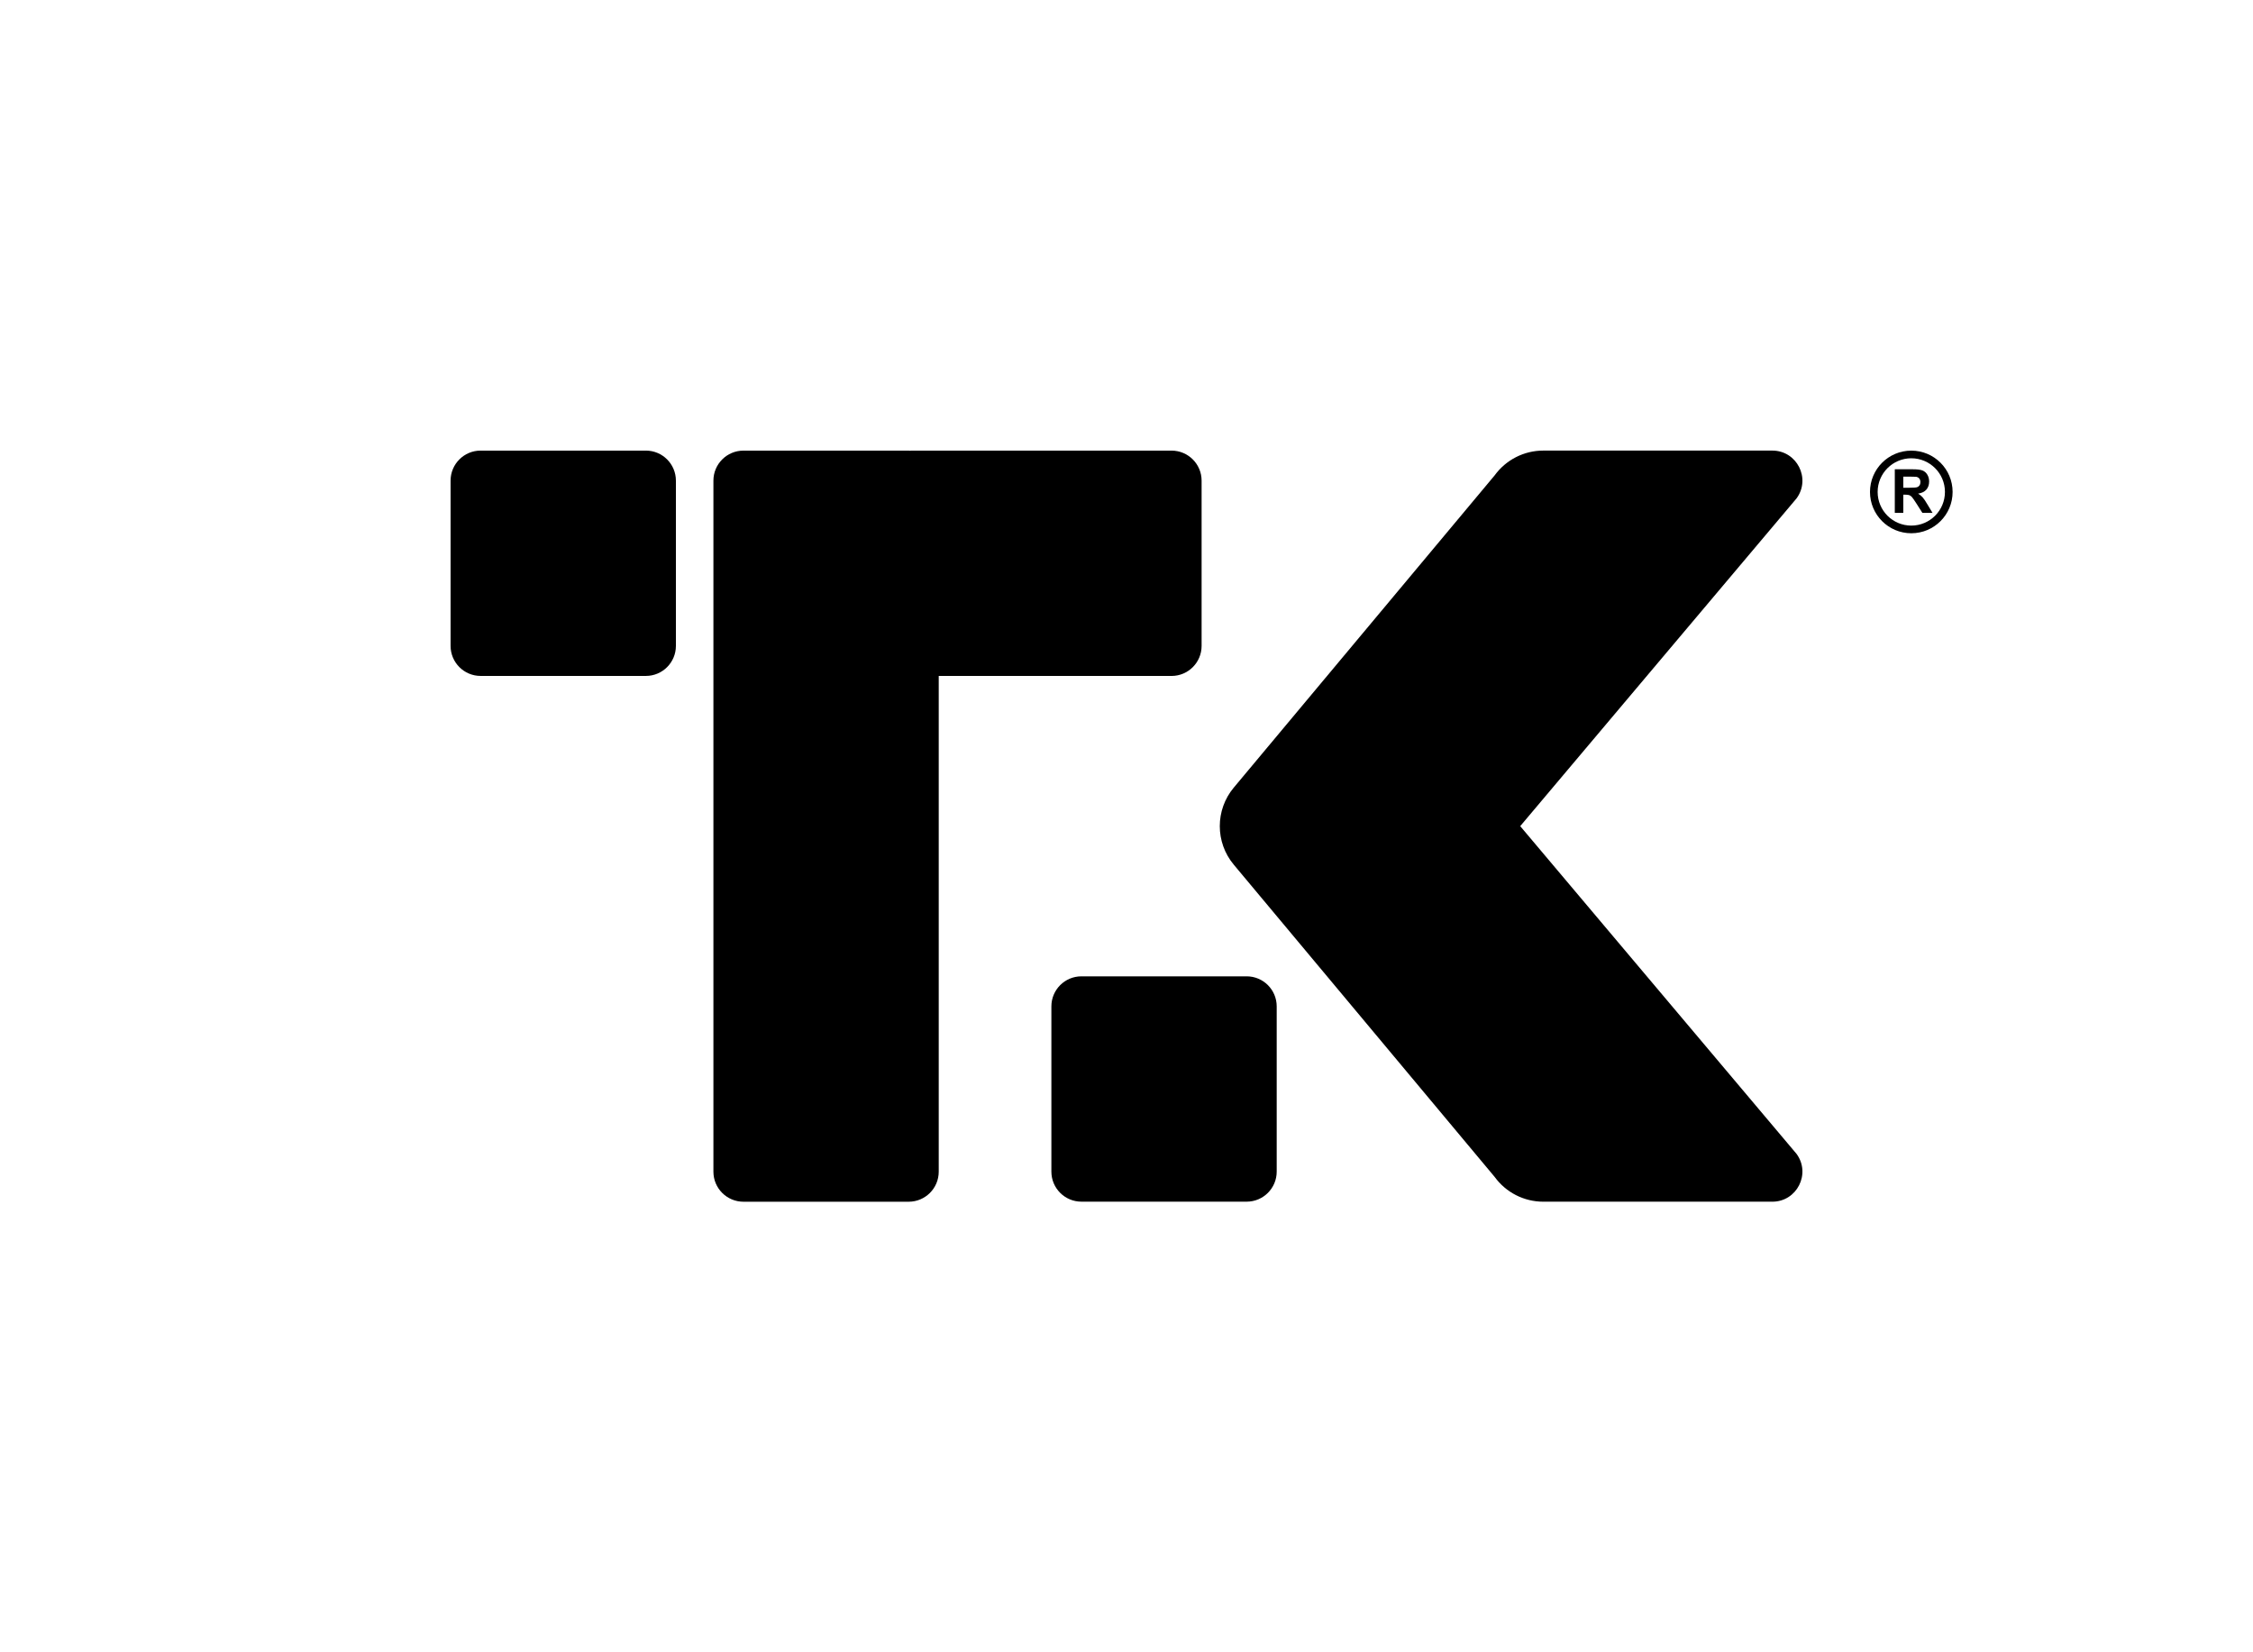
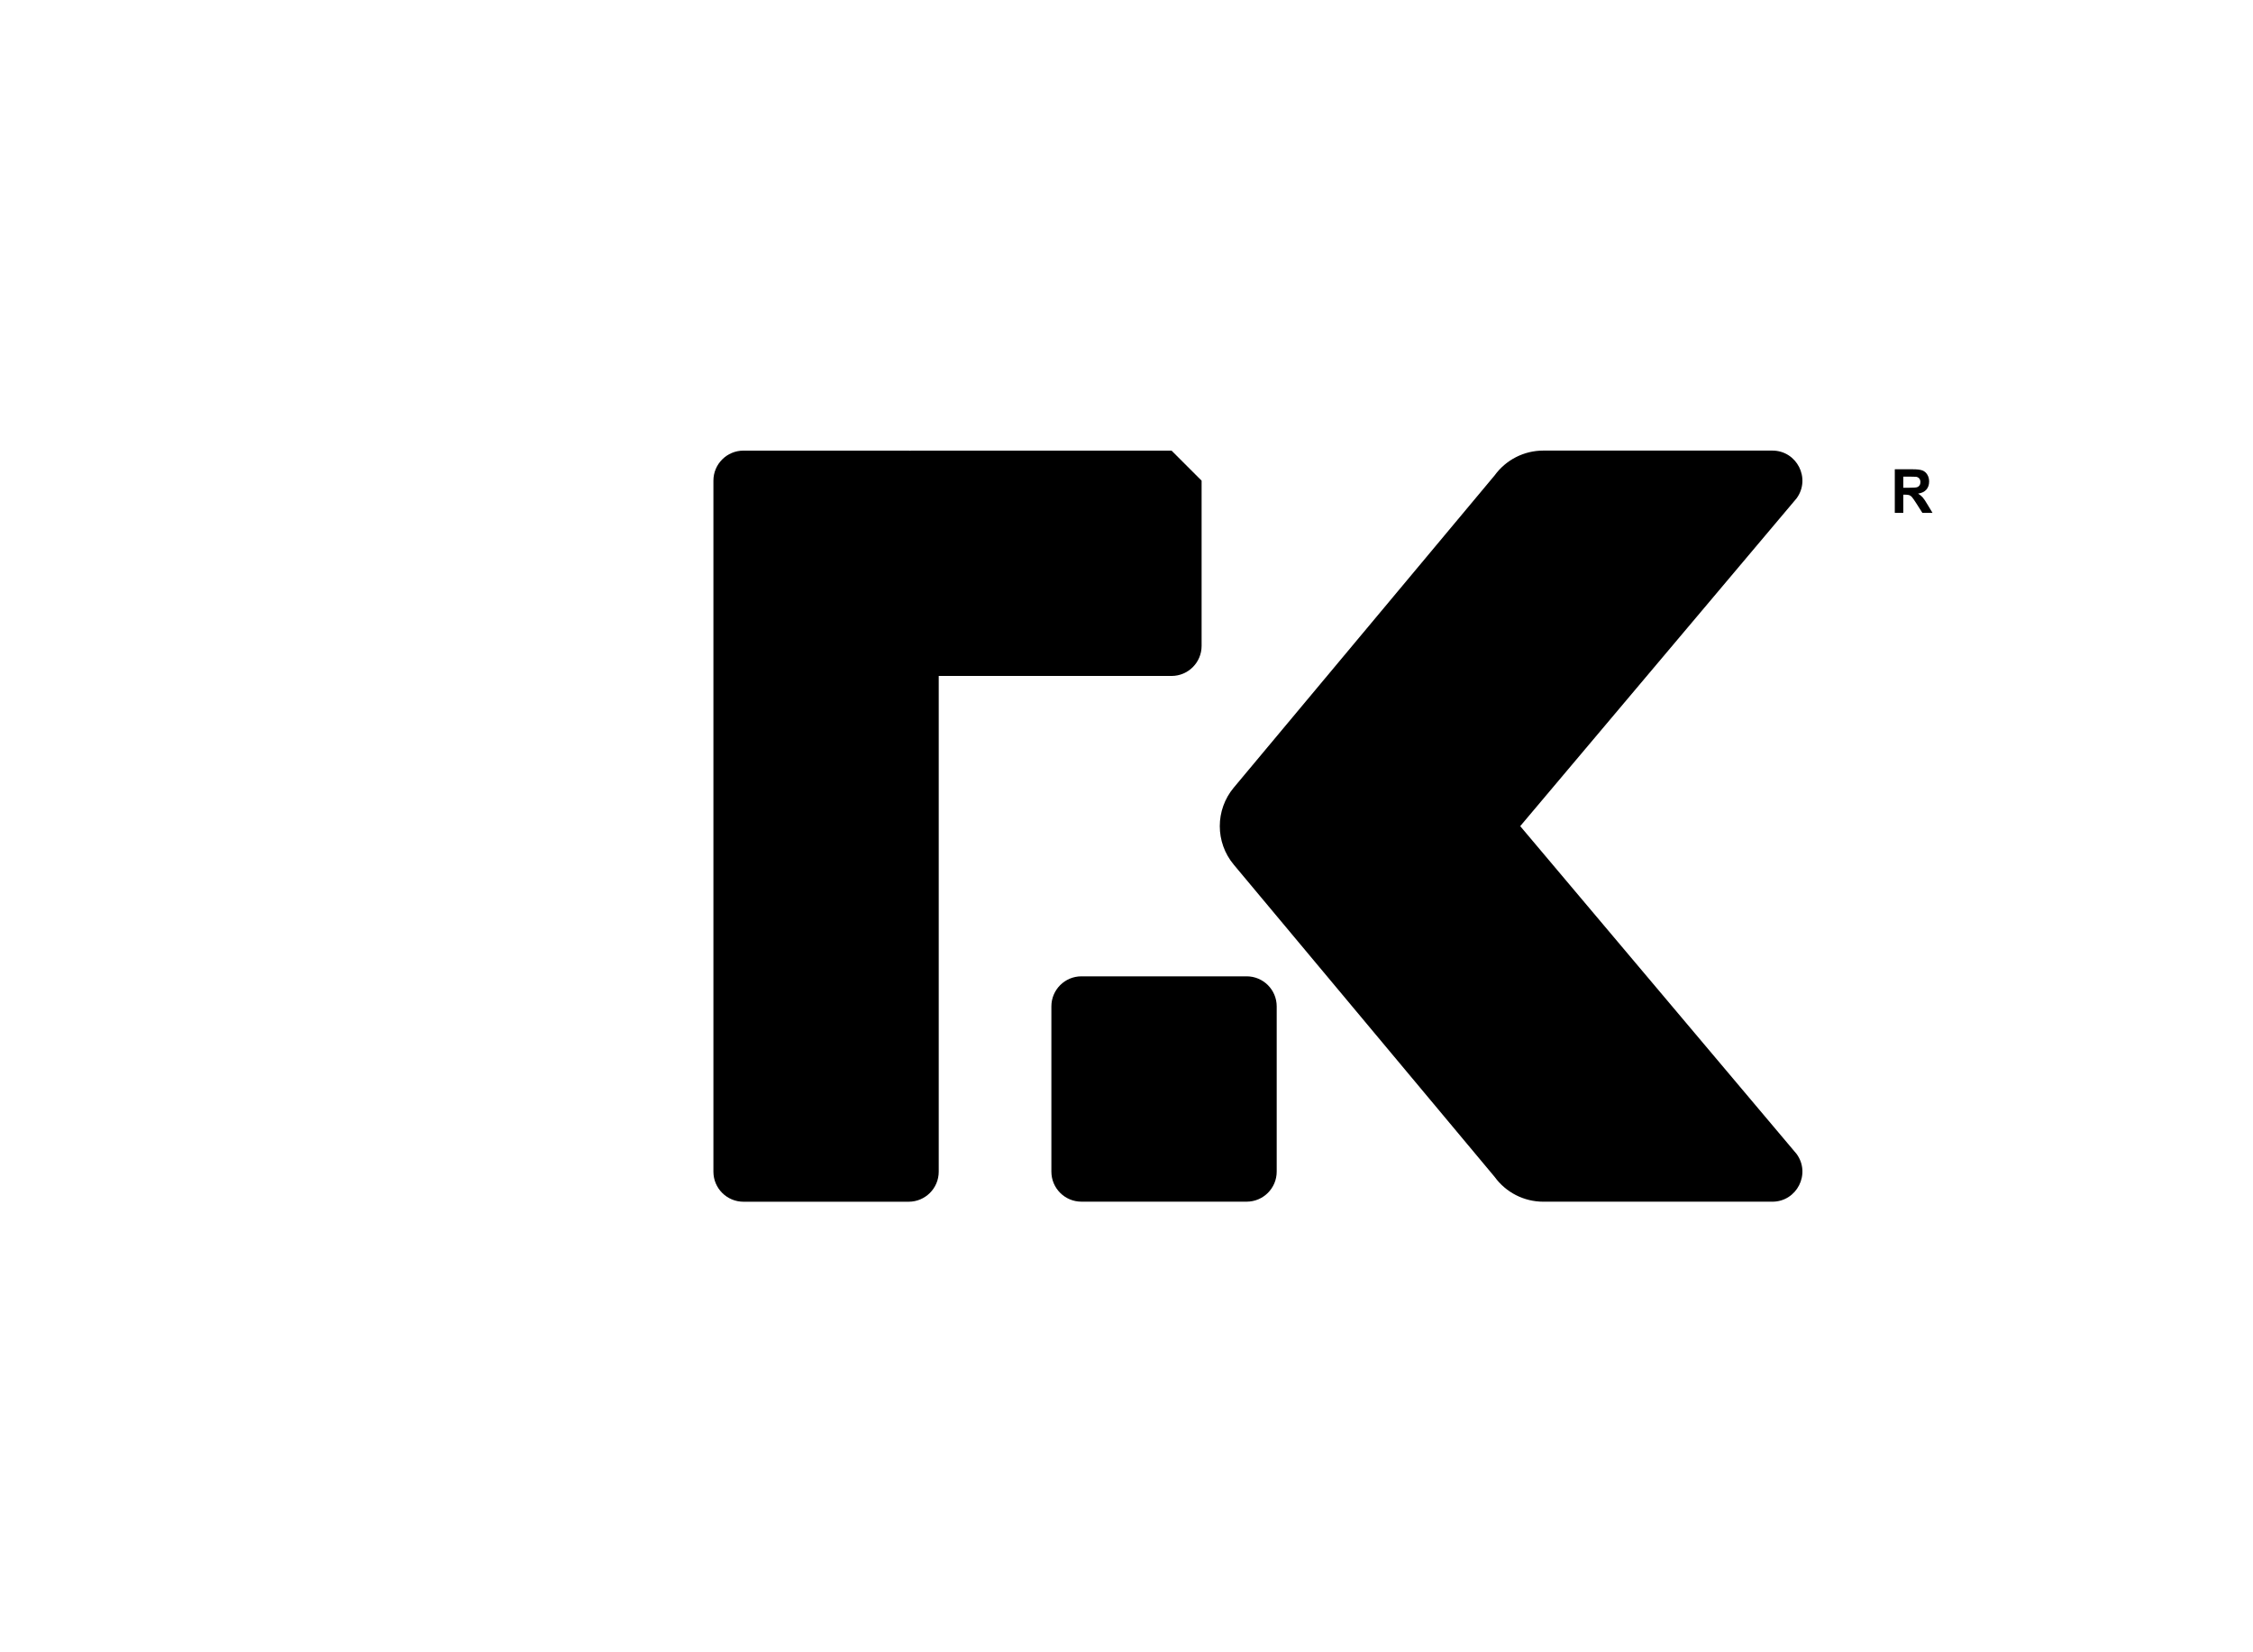
<svg xmlns="http://www.w3.org/2000/svg" version="1.1" width="6944.444pt" height="5092.555pt" viewBox="0 0 6944.444 5092.555">
  <g enable-background="new">
    <g id="Layer-1" data-name="Layer">
      <clipPath id="cp0">
        <path transform="matrix(2.778,0,0,-2.778,0,5092.555)" d="M 0 1833.323 L 2500 1833.323 L 2500 0 L 0 0 Z " />
      </clipPath>
      <g clip-path="url(#cp0)">
-         <path transform="matrix(2.778,0,0,-2.778,3611.11,1388.853)" d="M 0 0 L -288.807 0 C -289.297 0 -289.753 -.123 -290.237 -.144 C -290.722 -.123 -291.177 0 -291.667 0 L -475.001 0 C -493.411 0 -508.335 -14.924 -508.335 -33.334 L -508.335 -800.003 C -508.335 -818.412 -493.411 -833.336 -475.001 -833.336 L -291.667 -833.336 C -273.258 -833.336 -258.333 -818.412 -258.333 -800.003 L -258.333 -250.001 L 0 -250.001 C 18.41 -250.001 33.334 -235.078 33.334 -216.668 L 33.334 -33.334 C 33.334 -14.924 18.41 0 0 0 " />
-         <path transform="matrix(2.778,0,0,-2.778,1990.736,2083.301)" d="M 0 0 L -183.334 0 C -201.743 0 -216.667 14.924 -216.667 33.333 L -216.667 216.667 C -216.667 235.077 -201.743 250.001 -183.334 250.001 L 0 250.001 C 18.41 250.001 33.333 235.077 33.333 216.667 L 33.333 33.333 C 33.333 14.924 18.41 0 0 0 " />
+         <path transform="matrix(2.778,0,0,-2.778,3611.11,1388.853)" d="M 0 0 L -288.807 0 C -289.297 0 -289.753 -.123 -290.237 -.144 C -290.722 -.123 -291.177 0 -291.667 0 L -475.001 0 C -493.411 0 -508.335 -14.924 -508.335 -33.334 L -508.335 -800.003 C -508.335 -818.412 -493.411 -833.336 -475.001 -833.336 L -291.667 -833.336 C -273.258 -833.336 -258.333 -818.412 -258.333 -800.003 L -258.333 -250.001 L 0 -250.001 C 18.41 -250.001 33.334 -235.078 33.334 -216.668 L 33.334 -33.334 " />
        <path transform="matrix(2.778,0,0,-2.778,3842.593,3703.676)" d="M 0 0 L -183.334 0 C -201.743 0 -216.667 14.924 -216.667 33.333 L -216.667 216.667 C -216.667 235.077 -201.743 250.001 -183.334 250.001 L 0 250.001 C 18.41 250.001 33.333 235.077 33.333 216.667 L 33.333 33.333 C 33.333 14.924 18.41 0 0 0 " />
        <path transform="matrix(2.778,0,0,-2.778,4685.798,2546.265)" d="M 0 0 L 306.679 363.727 C 322.705 385.759 306.966 416.668 279.723 416.668 L 25.578 416.668 C 4.25 416.668 -15.79 406.464 -28.335 389.216 L -317.836 42.747 C -338.514 18 -338.514 -18 -317.836 -42.747 L -28.335 -389.216 C -15.79 -406.464 4.25 -416.668 25.578 -416.668 L 279.723 -416.668 C 306.966 -416.668 322.705 -385.759 306.679 -363.727 Z " />
-         <path transform="matrix(2.778,0,0,-2.778,5891.217,1388.895)" d="M 0 0 C 25.313 0 45.833 -20.526 45.833 -45.842 C 45.833 -71.141 25.313 -91.667 0 -91.667 C -25.314 -91.667 -45.834 -71.141 -45.834 -45.842 C -45.834 -20.526 -25.314 0 0 0 M 26.395 -19.436 C 19.638 -12.675 10.301 -8.49 0 -8.49 C -10.319 -8.49 -19.638 -12.675 -26.412 -19.436 C -33.169 -26.18 -37.346 -35.518 -37.346 -45.842 C -37.346 -56.148 -33.169 -65.486 -26.412 -72.247 C -19.638 -78.992 -10.319 -83.176 0 -83.176 C 10.301 -83.176 19.638 -78.992 26.395 -72.247 C 33.152 -65.486 37.329 -56.148 37.329 -45.842 C 37.329 -35.518 33.152 -26.18 26.395 -19.436 " />
        <path transform="matrix(2.778,0,0,-2.778,5840.354,1580.778)" d="M 0 0 L 0 48.394 L 19.794 48.394 C 24.767 48.394 28.377 47.945 30.639 47.083 C 32.901 46.22 34.698 44.675 36.062 42.464 C 37.409 40.218 38.091 37.702 38.091 34.827 C 38.091 31.197 37.076 28.195 35.03 25.824 C 32.984 23.469 29.924 21.977 25.848 21.366 C 27.878 20.127 29.541 18.779 30.855 17.305 C 32.169 15.832 33.949 13.208 36.178 9.434 L 41.867 0 L 30.622 0 L 23.885 10.566 C 21.474 14.322 19.811 16.676 18.912 17.665 C 18.031 18.635 17.099 19.3 16.084 19.66 C 15.086 20.019 13.507 20.217 11.344 20.217 L 9.431 20.217 L 9.431 0 Z M 9.431 27.908 L 16.384 27.908 C 20.875 27.908 23.686 28.124 24.817 28.519 C 25.932 28.915 26.83 29.597 27.446 30.568 C 28.094 31.538 28.41 32.742 28.41 34.198 C 28.41 35.833 27.978 37.145 27.163 38.151 C 26.314 39.158 25.133 39.786 23.62 40.056 C 22.855 40.164 20.576 40.218 16.766 40.218 L 9.431 40.218 Z " />
      </g>
    </g>
  </g>
</svg>